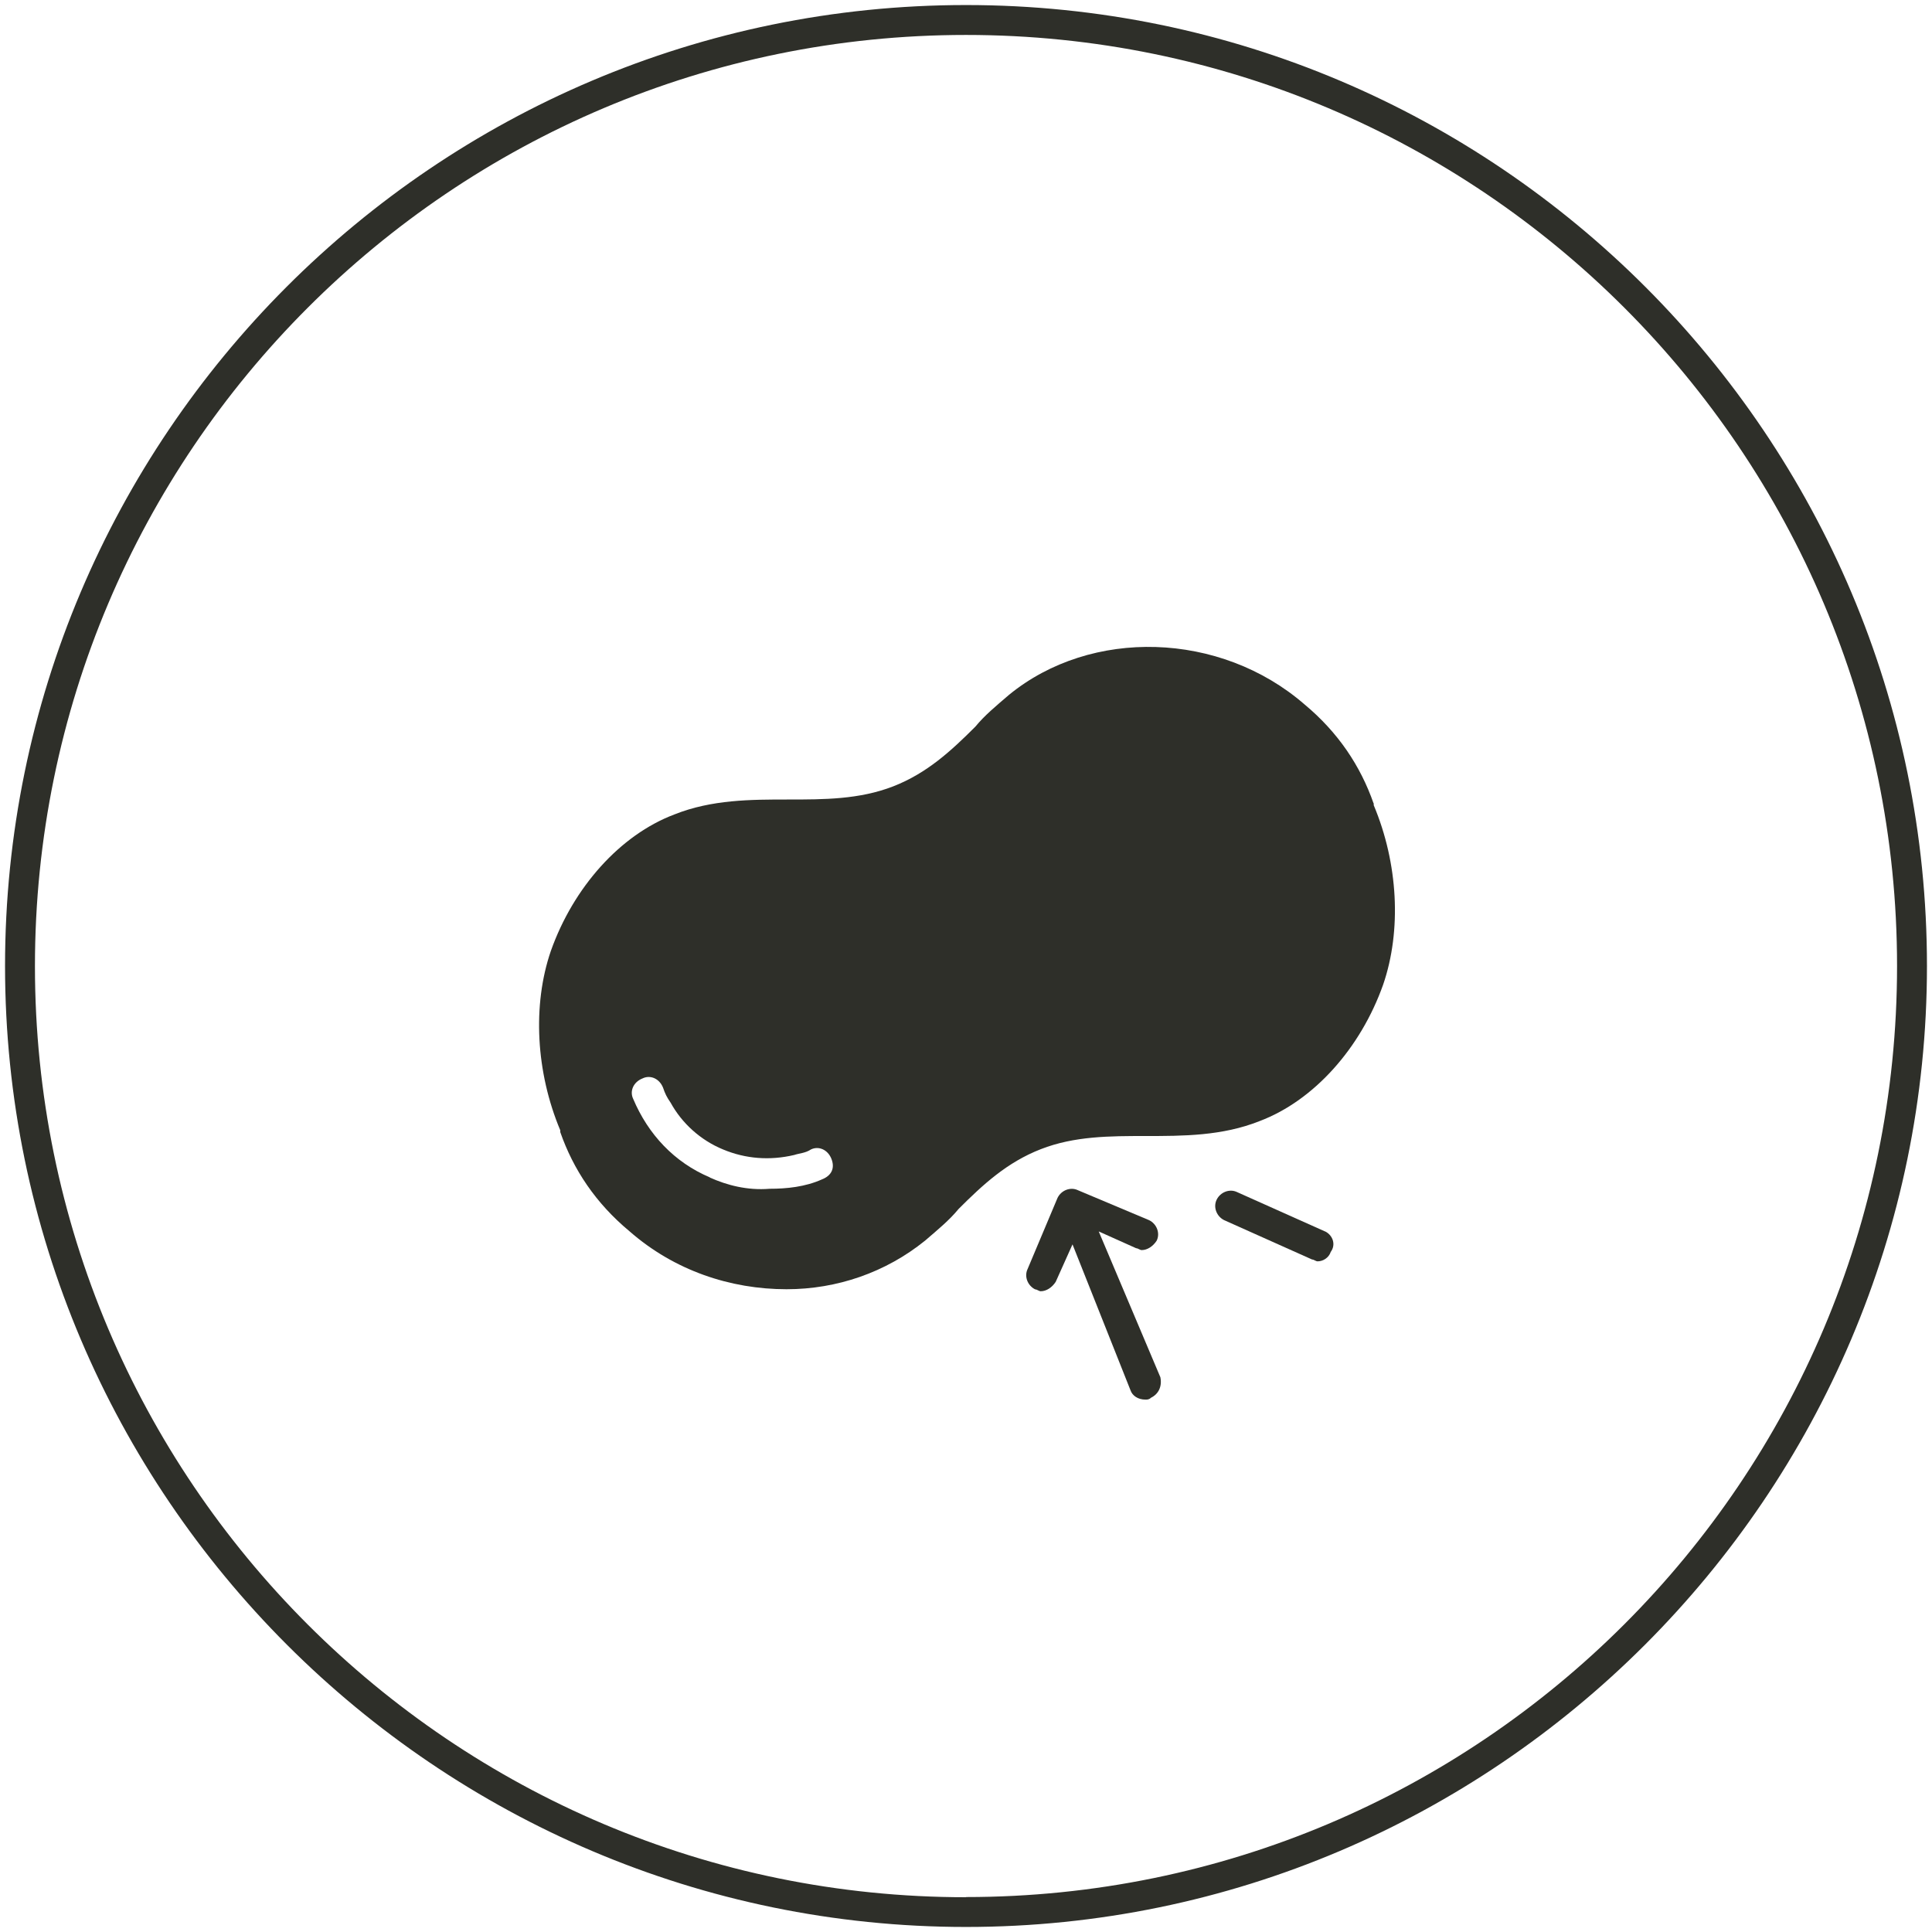
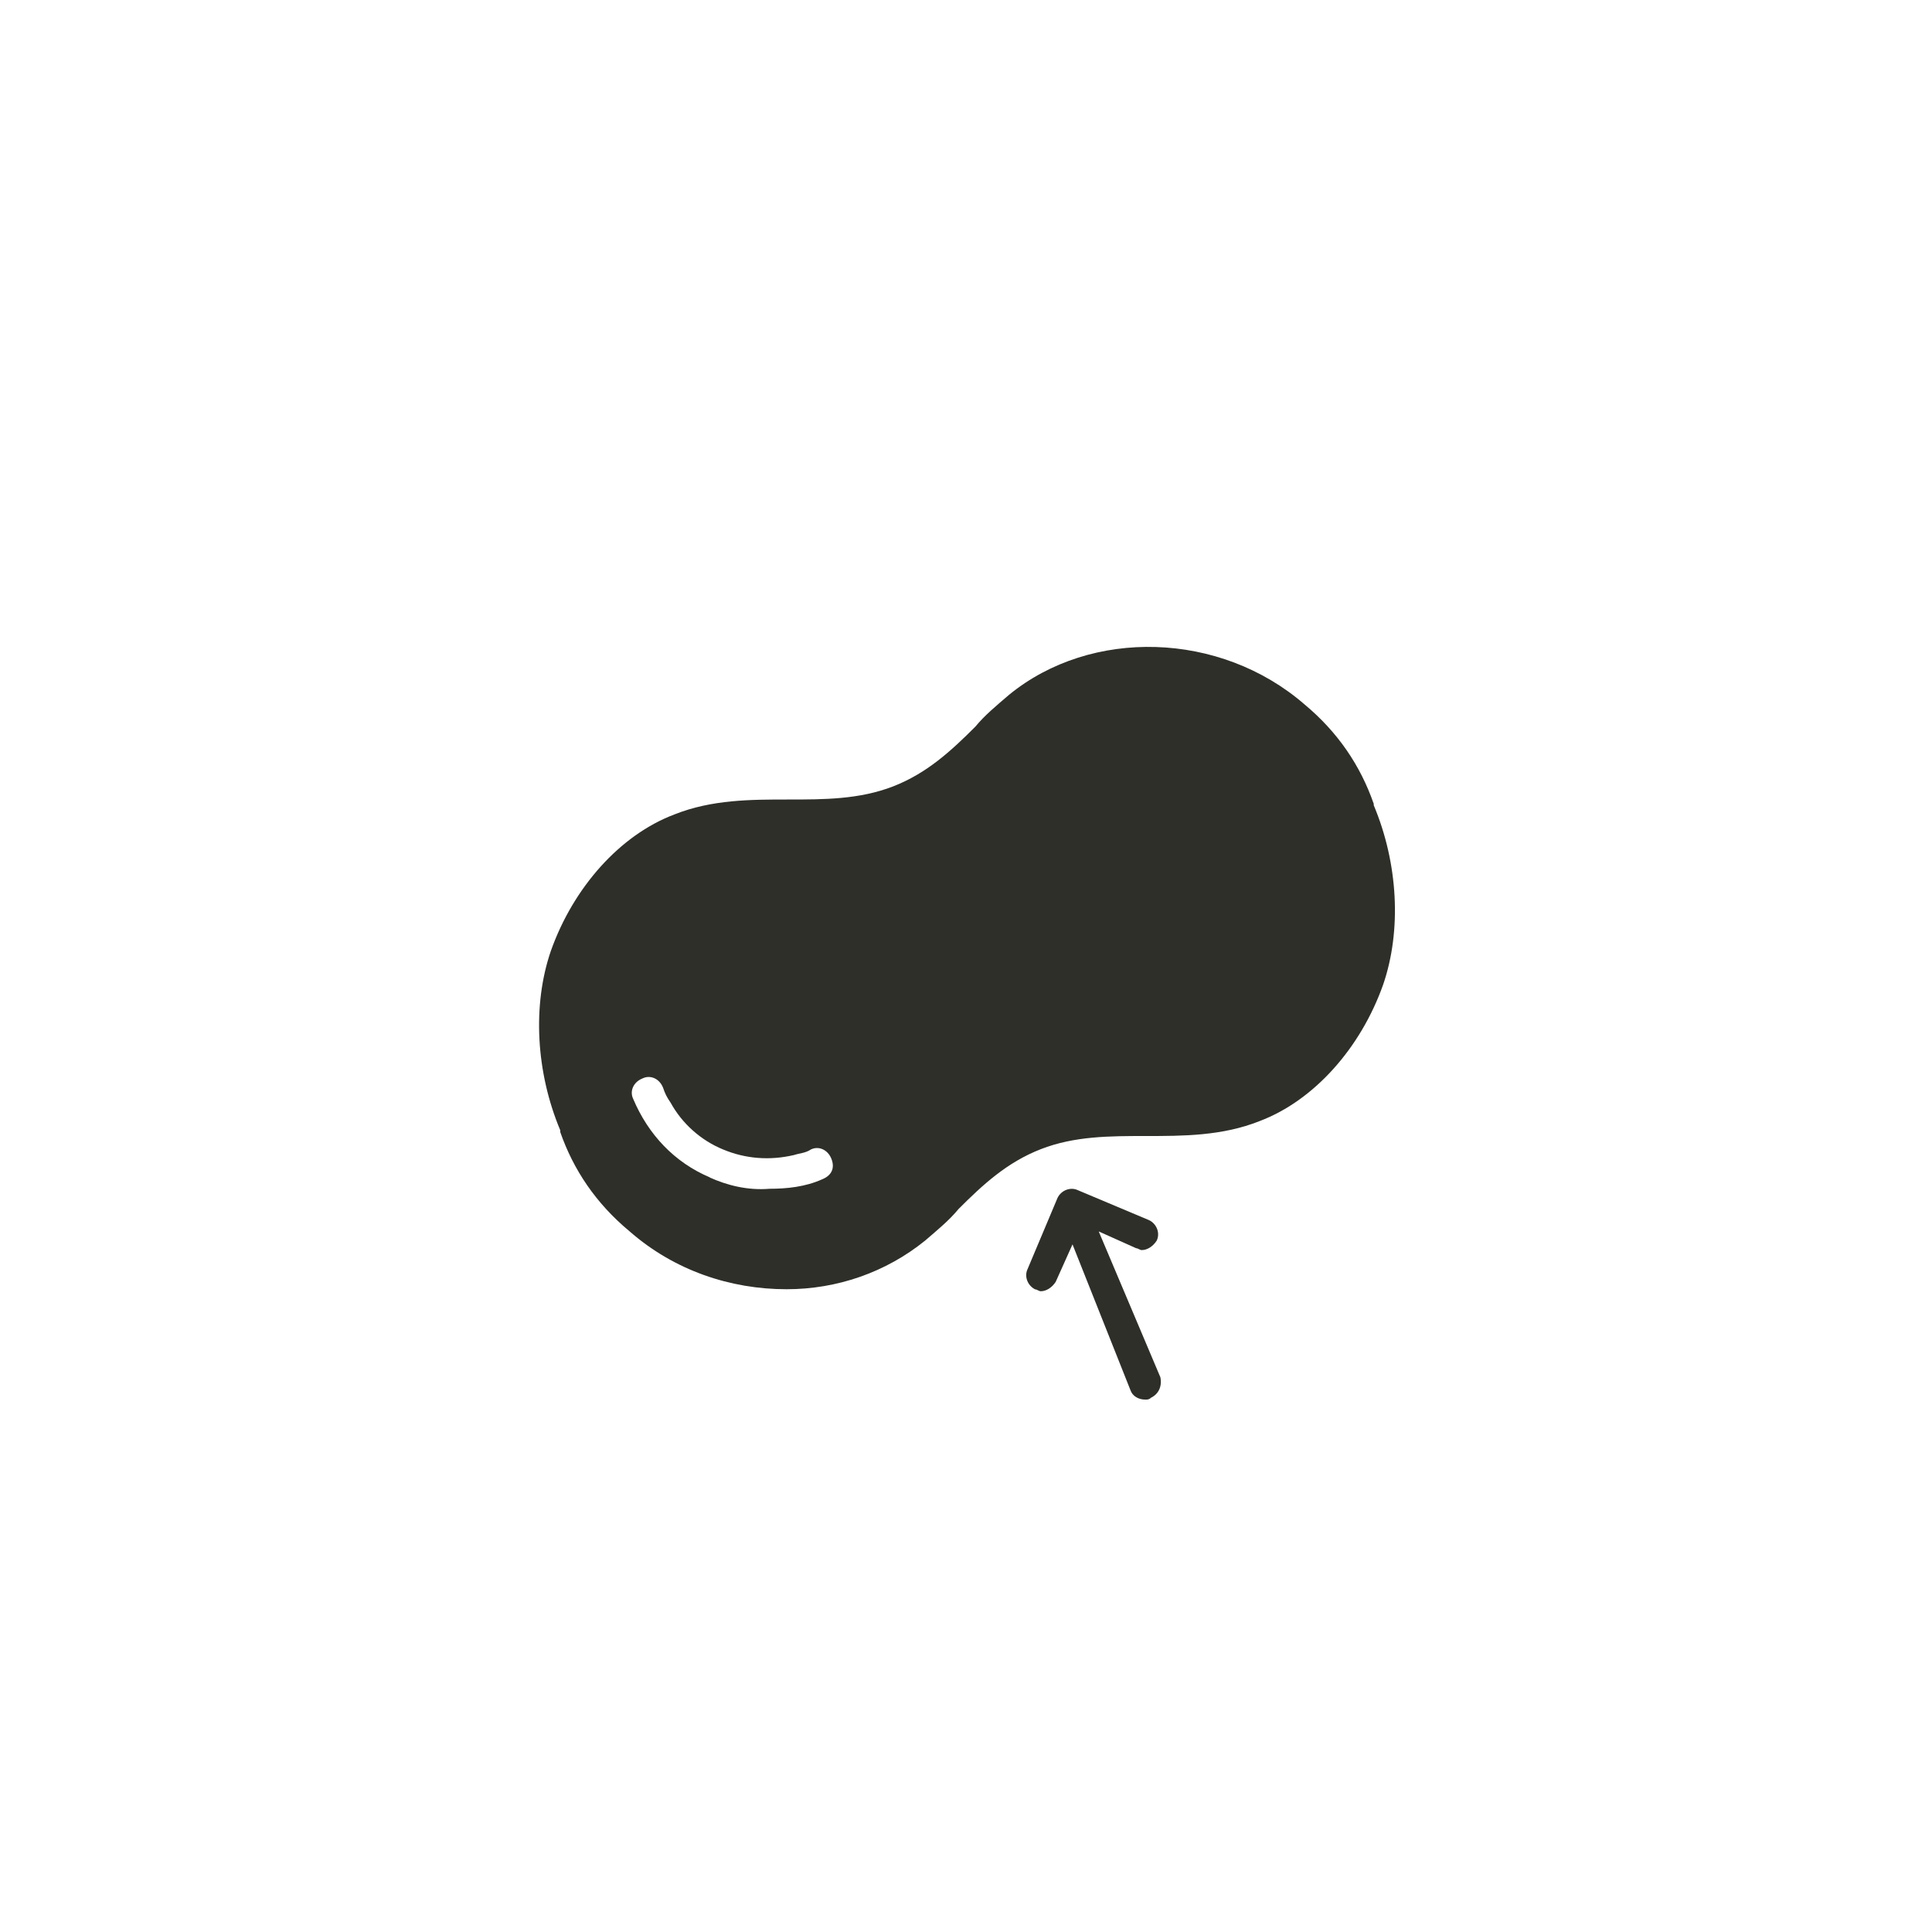
<svg xmlns="http://www.w3.org/2000/svg" id="Layer_1" data-name="Layer 1" viewBox="0 0 115 115" width="115" height="115">
  <defs>
    <style> .cls-1 { fill: #2e2f29; } </style>
  </defs>
-   <path class="cls-1" d="m57.5.3C25.89.3.3,26,.3,57.5s25.71,57.2,57.2,57.2,57.2-25.71,57.2-57.2S89.11.3,57.5.3Zm0,112.63c-30.6,0-55.42-24.82-55.42-55.42S26.9,2.08,57.5,2.08s55.42,24.82,55.42,55.42-24.82,55.42-55.42,55.42Z" />
  <path class="cls-1" d="m81.76,47.82c-.78-2.23-2.11-4.23-4.12-5.9-5.01-4.34-12.69-4.56-17.58-.56-.78.67-1.45,1.22-2,1.89-1.45,1.45-2.89,2.78-4.9,3.56s-4.12.78-6.23.78c-2.23,0-4.56,0-6.79.89-3.23,1.22-6.01,4.34-7.35,8.12-1.11,3.23-.89,7.23.56,10.68v.11c.78,2.23,2.11,4.23,4.12,5.9,2.67,2.34,6.01,3.45,9.35,3.45,3,0,5.9-1,8.24-2.89.78-.67,1.45-1.22,2-1.89,1.45-1.45,2.89-2.78,4.9-3.56,2-.78,4.12-.78,6.23-.78,2.23,0,4.56,0,6.79-.89,3.23-1.22,6.01-4.34,7.35-8.12,1.11-3.23.89-7.23-.56-10.68v-.11h0Zm-39.51,22.26c-2.11-.89-3.67-2.56-4.56-4.67-.22-.45,0-1,.56-1.22.45-.22,1,0,1.22.56.11.33.22.56.45.89.67,1.22,1.78,2.23,3.12,2.78,1.34.56,2.78.67,4.23.33.33-.11.67-.11,1-.33.45-.22,1,0,1.22.56s0,1-.56,1.22c-1,.45-2.11.56-3.12.56-1.34.11-2.56-.22-3.56-.67h0Z" />
  <path class="cls-1" d="m65.4,73.3l2.23,1c.11,0,.22.11.33.11.33,0,.67-.22.89-.56.22-.45,0-1-.45-1.22l-4.23-1.78c-.45-.22-1,0-1.22.45l-1.78,4.23c-.22.45,0,1,.45,1.22.11,0,.22.11.33.11.33,0,.67-.22.89-.56l1-2.23,3.45,8.68c.11.33.45.56.89.56.11,0,.22,0,.33-.11.45-.22.67-.67.56-1.22l-3.67-8.68Z" />
-   <path class="cls-1" d="m78.87,73.3l-5.23-2.34c-.45-.22-1,0-1.22.45-.22.45,0,1,.45,1.22l5.23,2.34c.11,0,.22.11.33.11.33,0,.67-.22.78-.56.33-.45.11-1-.33-1.22h0Z" />
</svg>